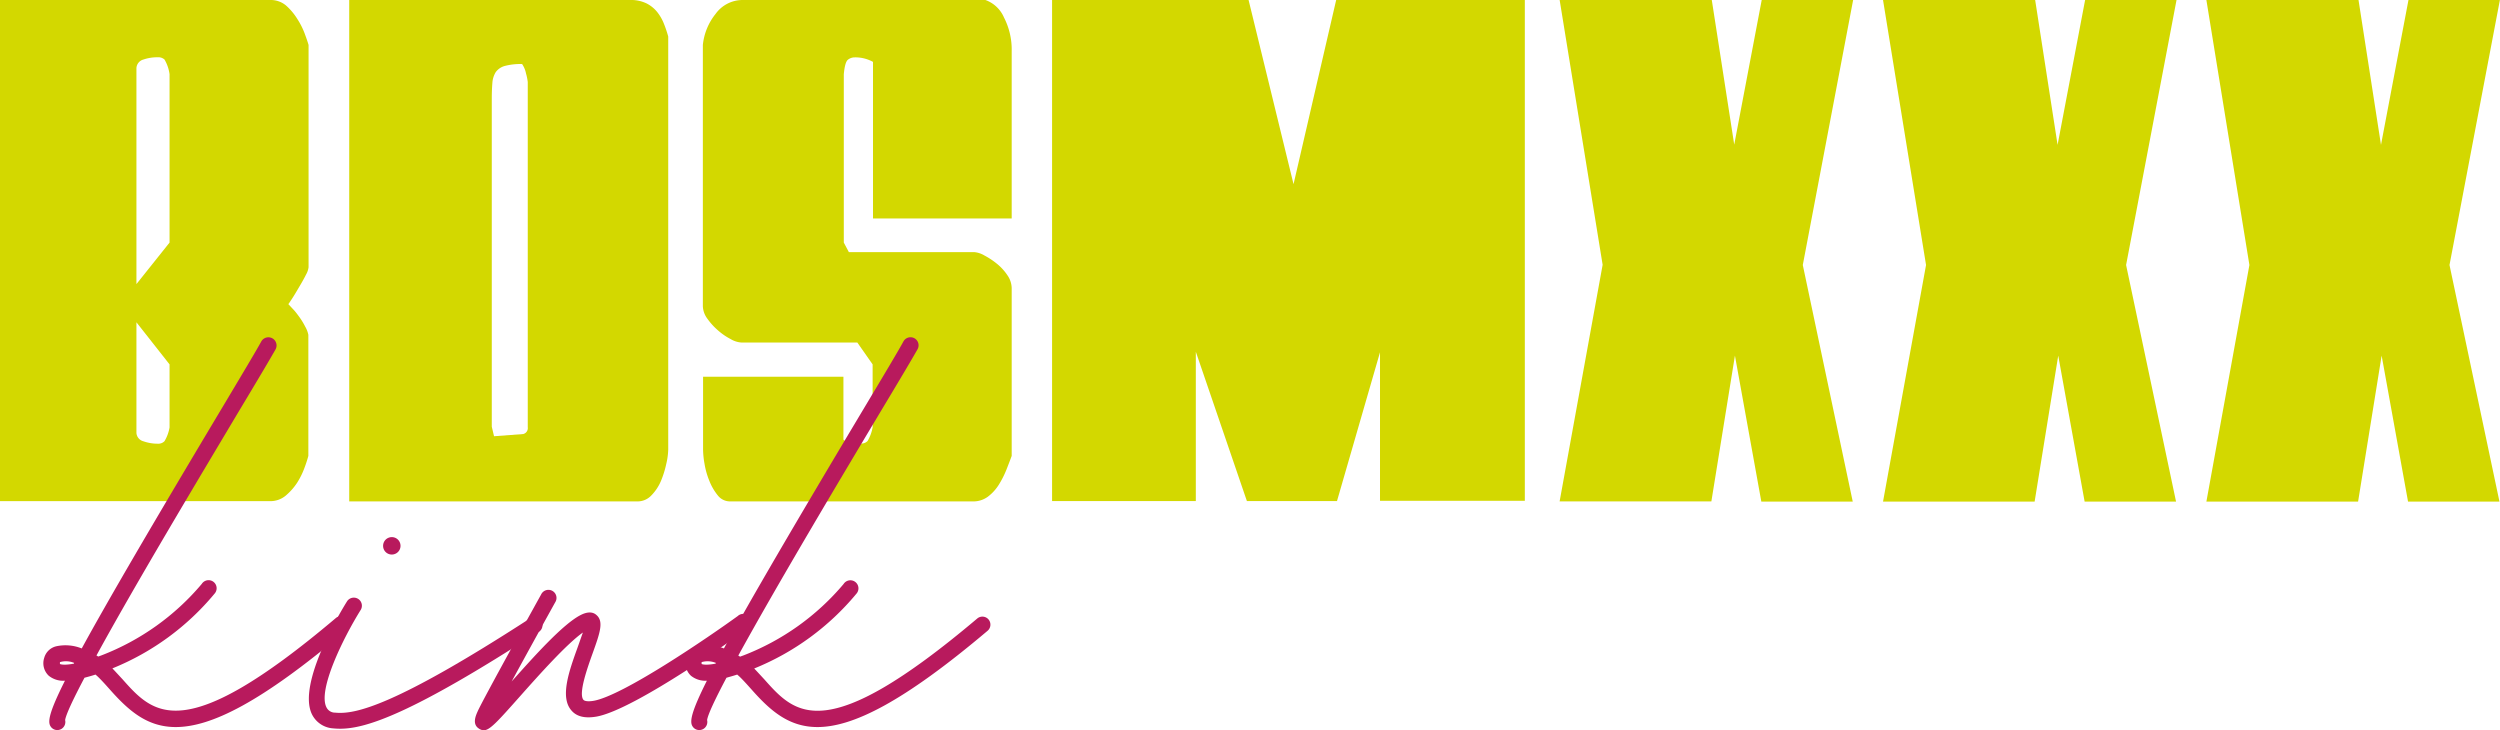
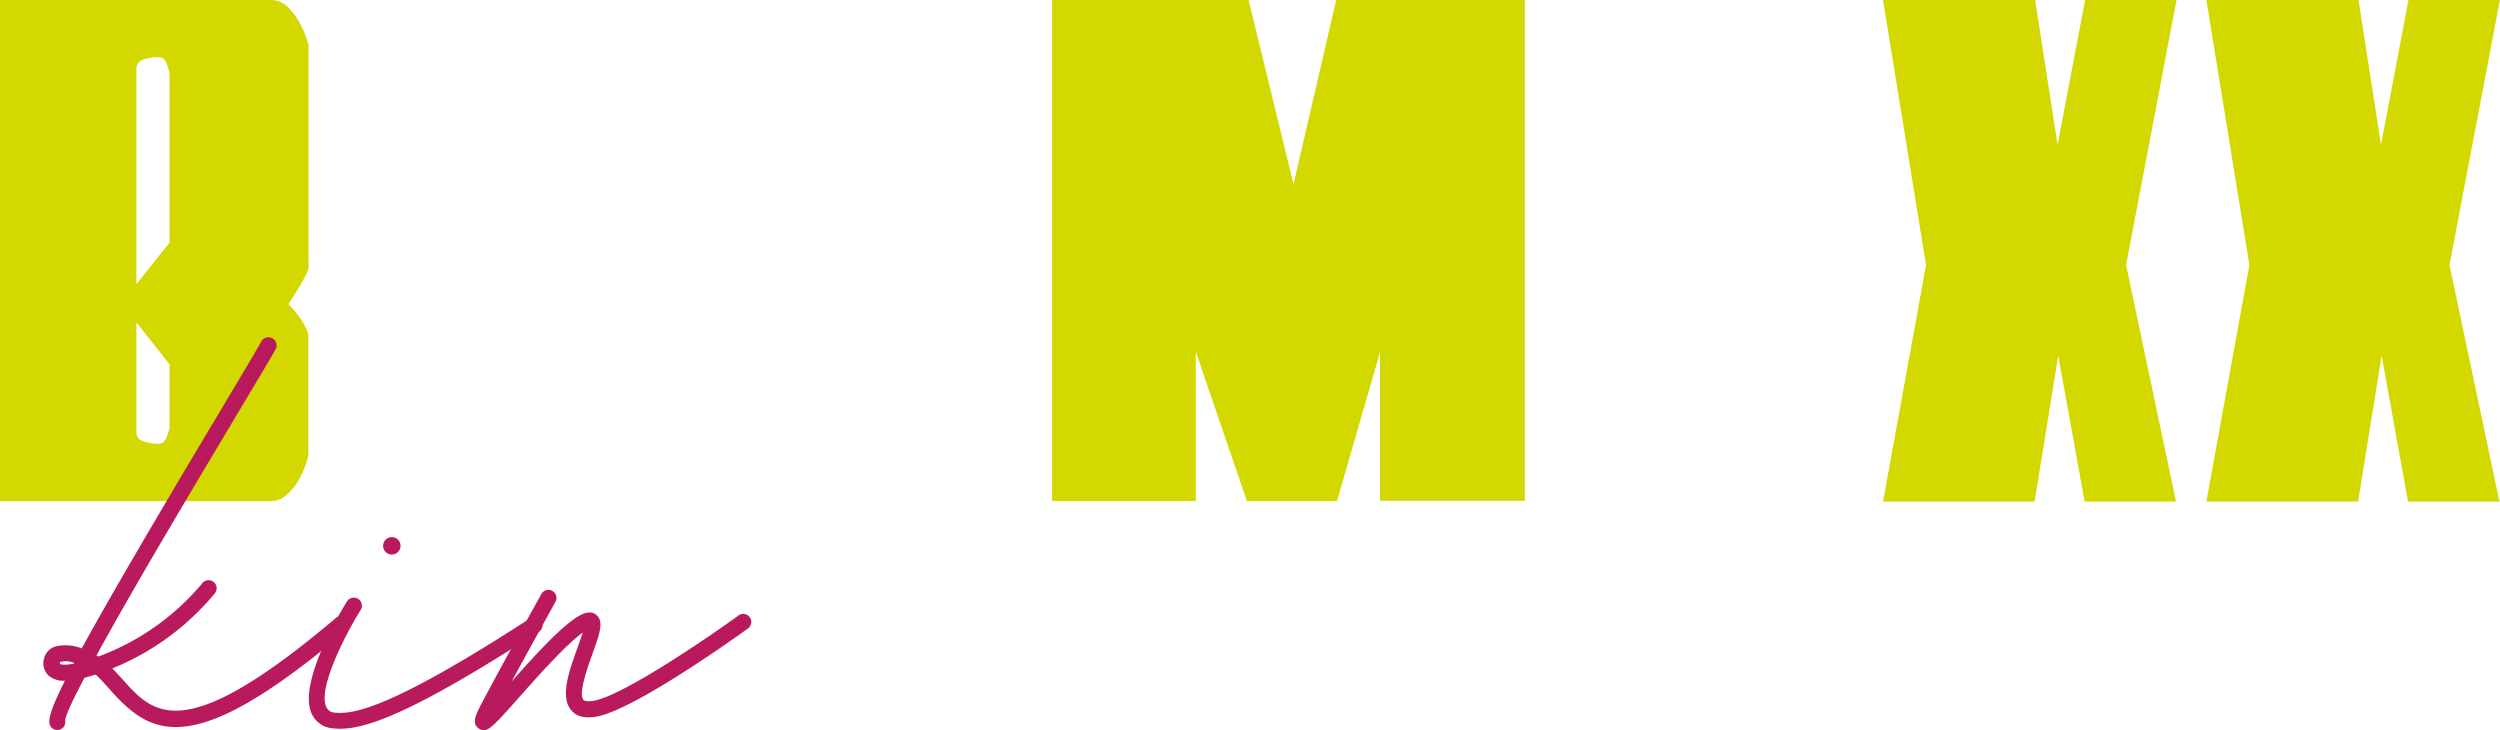
<svg xmlns="http://www.w3.org/2000/svg" id="Layer_1" data-name="Layer 1" viewBox="0 0 464.89 135.75">
  <path d="M65,9.49a4.42,4.42,0,0,1,2.92,1A11.1,11.1,0,0,1,70,12.94a14.19,14.19,0,0,1,1.41,2.77c.35.94.59,1.65.73,2.14V59.19a3.7,3.7,0,0,1-.47,1.36c-.31.62-.68,1.3-1.1,2s-.83,1.43-1.25,2.09-.73,1.13-.94,1.41c.21.21.52.56.94,1s.82,1,1.2,1.52a13.4,13.4,0,0,1,1,1.67,5,5,0,0,1,.58,1.51V94.27a23,23,0,0,1-.73,2.24A14.19,14.19,0,0,1,70,99.28a11.1,11.1,0,0,1-2.14,2.4,4.42,4.42,0,0,1-2.92,1H14.76V9.49ZM40.13,62.32l6.16-7.72V23.28a7.35,7.35,0,0,0-.94-2.72,1.7,1.7,0,0,0-1.25-.42,8,8,0,0,0-2.67.42,1.75,1.75,0,0,0-1.3,1.57V62.32Zm1.3,29.23A8,8,0,0,0,44.1,92a1.61,1.61,0,0,0,1.25-.47,7.4,7.4,0,0,0,.94-2.56V77.25l-6.16-7.83V90A1.73,1.73,0,0,0,41.43,91.55Z" transform="translate(-14.76 -9.49)" style="fill:#d3d800" />
-   <path d="M79.7,9.49h52.2a6.61,6.61,0,0,1,3.08.63,6.07,6.07,0,0,1,2,1.62,8.47,8.47,0,0,1,1.25,2.19,22.39,22.39,0,0,1,.79,2.35V93.12a12.92,12.92,0,0,1-.37,2.66,18,18,0,0,1-1,3.19,8.67,8.67,0,0,1-1.78,2.66,3.51,3.51,0,0,1-2.56,1.1H79.7Zm28.91,12.27a3.08,3.08,0,0,0-1.67,1.15,4.35,4.35,0,0,0-.62,2c-.07.83-.11,1.84-.11,3V88.84l.42,1.77,5.43-.41a1.13,1.13,0,0,0,.84-1.26V24.74a9.7,9.7,0,0,0-.32-1.57,4.85,4.85,0,0,0-.73-1.77A11.39,11.39,0,0,0,108.61,21.76Z" transform="translate(-14.76 -9.49)" style="fill:#d3d800" />
-   <path d="M174.18,73.18H152.57a4.44,4.44,0,0,1-1.93-.63,11.57,11.57,0,0,1-2.35-1.61,12.12,12.12,0,0,1-2-2.2,4.08,4.08,0,0,1-.83-2.35V17.85a11,11,0,0,1,2.35-5.75,6.2,6.2,0,0,1,5.06-2.61H198a5.93,5.93,0,0,1,3.45,3.24A13.07,13.07,0,0,1,202.89,19V50.11H177.1V21a6.77,6.77,0,0,0-3.44-.84,2,2,0,0,0-1.2.42c-.39.28-.65,1.19-.79,2.72V54.6l.94,1.77h23.28a4.48,4.48,0,0,1,1.93.63,14.08,14.08,0,0,1,2.35,1.56,9.58,9.58,0,0,1,1.94,2.14,4.32,4.32,0,0,1,.78,2.35V94.27q-.42,1.14-1,2.61a17.59,17.59,0,0,1-1.41,2.77,8.37,8.37,0,0,1-2,2.19,4.54,4.54,0,0,1-2.77.89h-45.2a2.89,2.89,0,0,1-2.3-1.15,10.24,10.24,0,0,1-1.56-2.72,14.5,14.5,0,0,1-.89-3.18,16.24,16.24,0,0,1-.26-2.56V79.55h26.1V91.24c.48.49,1.56.73,3.23.73a1.61,1.61,0,0,0,1.26-.47,7.62,7.62,0,0,0,.94-2.56V77.25Z" transform="translate(-14.76 -9.49)" style="fill:#d3d800" />
  <path d="M271.38,102.62V75l-8,27.67H246.63l-9.5-27.77v27.77H210.4V9.49h36.54l8.36,34.25,7.93-34.25h35.08v93.13Z" transform="translate(-14.76 -9.49)" style="fill:#d3d800" />
-   <path d="M350,58.77l9.29,44h-17l-4.91-27.15L333,102.73H304.78l8-44-8-49.28h28.29l4.18,26.94,5.12-26.94h17Z" transform="translate(-14.76 -9.49)" style="fill:#d3d800" />
  <path d="M410.12,58.77l9.29,44h-17l-4.91-27.15-4.39,27.15H364.92l8-44-8-49.28h28.29l4.17,26.94L402.5,9.49h17Z" transform="translate(-14.76 -9.49)" style="fill:#d3d800" />
  <path d="M470.26,58.77l9.29,44h-17l-4.91-27.15-4.38,27.15H425.05l8-44-8-49.28h28.29l4.18,26.94,5.11-26.94h17Z" transform="translate(-14.76 -9.49)" style="fill:#d3d800" />
  <path d="M79.05,126.81C63.35,140.08,54,144.69,47.44,144.69c-5.28,0-8.71-3-12.17-6.89-.73-.82-1.43-1.61-2.17-2.34-.19-.19-.39-.36-.58-.53-.74.24-1.41.42-2.05.59-2.09,3.95-3.44,6.82-3.6,7.87a1.51,1.51,0,0,1-.66,1.63,1.54,1.54,0,0,1-.79.23,1.48,1.48,0,0,1-1.27-.71c-.53-.84-.29-2.55,2.69-8.47a4.28,4.28,0,0,1-3-.91,3.19,3.19,0,0,1-.86-3.33,3.05,3.05,0,0,1,2.24-2.16,8.12,8.12,0,0,1,4.74.4c4.72-8.64,12.82-22.55,26.38-45.21,3.41-5.71,6.11-10.23,7-11.86A1.5,1.5,0,0,1,66,74.46c-.94,1.67-3.51,6-7.08,11.94C52.46,97.25,40,118,32.7,131.38l.33.2.6-.22a46,46,0,0,0,18.65-13.29,1.5,1.5,0,1,1,2.38,1.81,48.09,48.09,0,0,1-19,13.9c.64.67,1.26,1.36,1.86,2,5.79,6.51,11.26,12.66,39.61-11.29a1.5,1.5,0,1,1,1.93,2.29Zm-50.5,5.95a4,4,0,0,0-2.63-.15.76.76,0,0,0,0,.36s.55.31,2.58-.07C28.5,132.85,28.53,132.81,28.55,132.76Z" transform="translate(-14.76 -9.49)" style="fill:#b81a5d" />
  <path d="M114.84,127c-23.43,15.18-32,18-36.81,18q-.66,0-1.26-.06a4.73,4.73,0,0,1-4-2.62c-2.81-5.75,5.56-19.47,6.52-21a1.5,1.5,0,0,1,2.55,1.58c-3.3,5.3-8,14.89-6.38,18.11a1.77,1.77,0,0,0,1.65,1c3.67.38,11.1-1.26,36.13-17.47a1.5,1.5,0,1,1,1.63,2.51ZM86,111a1.62,1.62,0,1,1,1.62,1.61A1.61,1.61,0,0,1,86,111Z" transform="translate(-14.76 -9.49)" style="fill:#b81a5d" />
  <path d="M152,124a1.5,1.5,0,1,1,1.76,2.42c-.85.62-20.88,15.08-28.11,16.33-2.13.36-3.71,0-4.69-1.22-2.08-2.48-.35-7.32,1.19-11.59.32-.89.7-2,1-2.83-3,2.13-7.92,7.62-11.58,11.74-4.29,4.83-5.72,6.44-6.86,6.44a1.7,1.7,0,0,1-.9-.32c-1.28-.82-.59-2.38-.22-3.21,1-2.25,11.36-20.94,11.8-21.73a1.5,1.5,0,1,1,2.62,1.45c-2.17,3.91-5.53,10-8.11,14.74,4.35-4.88,9.56-10.67,12.8-12.34,1.27-.66,2.3-.66,3,0,1.38,1.21.58,3.42-.73,7.08-.94,2.62-2.69,7.5-1.72,8.66.24.28.94.35,1.89.19,5.44-.94,21.24-11.73,26.86-15.8Z" transform="translate(-14.76 -9.49)" style="fill:#b81a5d" />
-   <path d="M198.38,126.81c-15.7,13.27-25.07,17.88-31.61,17.88-5.28,0-8.72-3-12.17-6.89-.74-.82-1.43-1.61-2.17-2.34-.19-.19-.39-.36-.58-.53-.74.24-1.41.42-2,.59-2.09,3.95-3.45,6.82-3.6,7.87a1.51,1.51,0,0,1-.66,1.63,1.54,1.54,0,0,1-.79.23,1.48,1.48,0,0,1-1.27-.71c-.53-.84-.29-2.55,2.68-8.47a4.27,4.27,0,0,1-2.95-.91,3.16,3.16,0,0,1-.86-3.33,3,3,0,0,1,2.24-2.16,8.13,8.13,0,0,1,4.74.4c4.72-8.64,12.82-22.55,26.37-45.21,3.42-5.71,6.12-10.23,7-11.86a1.5,1.5,0,1,1,2.62,1.46c-.94,1.67-3.51,6-7.08,11.94-6.49,10.85-18.9,31.61-26.24,45l.33.2.6-.22a46,46,0,0,0,18.65-13.29,1.5,1.5,0,1,1,2.38,1.81,48.18,48.18,0,0,1-19,13.9c.64.67,1.26,1.36,1.86,2,5.79,6.51,11.26,12.66,39.61-11.29a1.49,1.49,0,0,1,2.11.18A1.5,1.5,0,0,1,198.38,126.81Zm-50.5,5.95a4.07,4.07,0,0,0-2.64-.15.94.94,0,0,0,0,.36s.56.31,2.58-.07Z" transform="translate(-14.76 -9.49)" style="fill:#b81a5d" />
</svg>